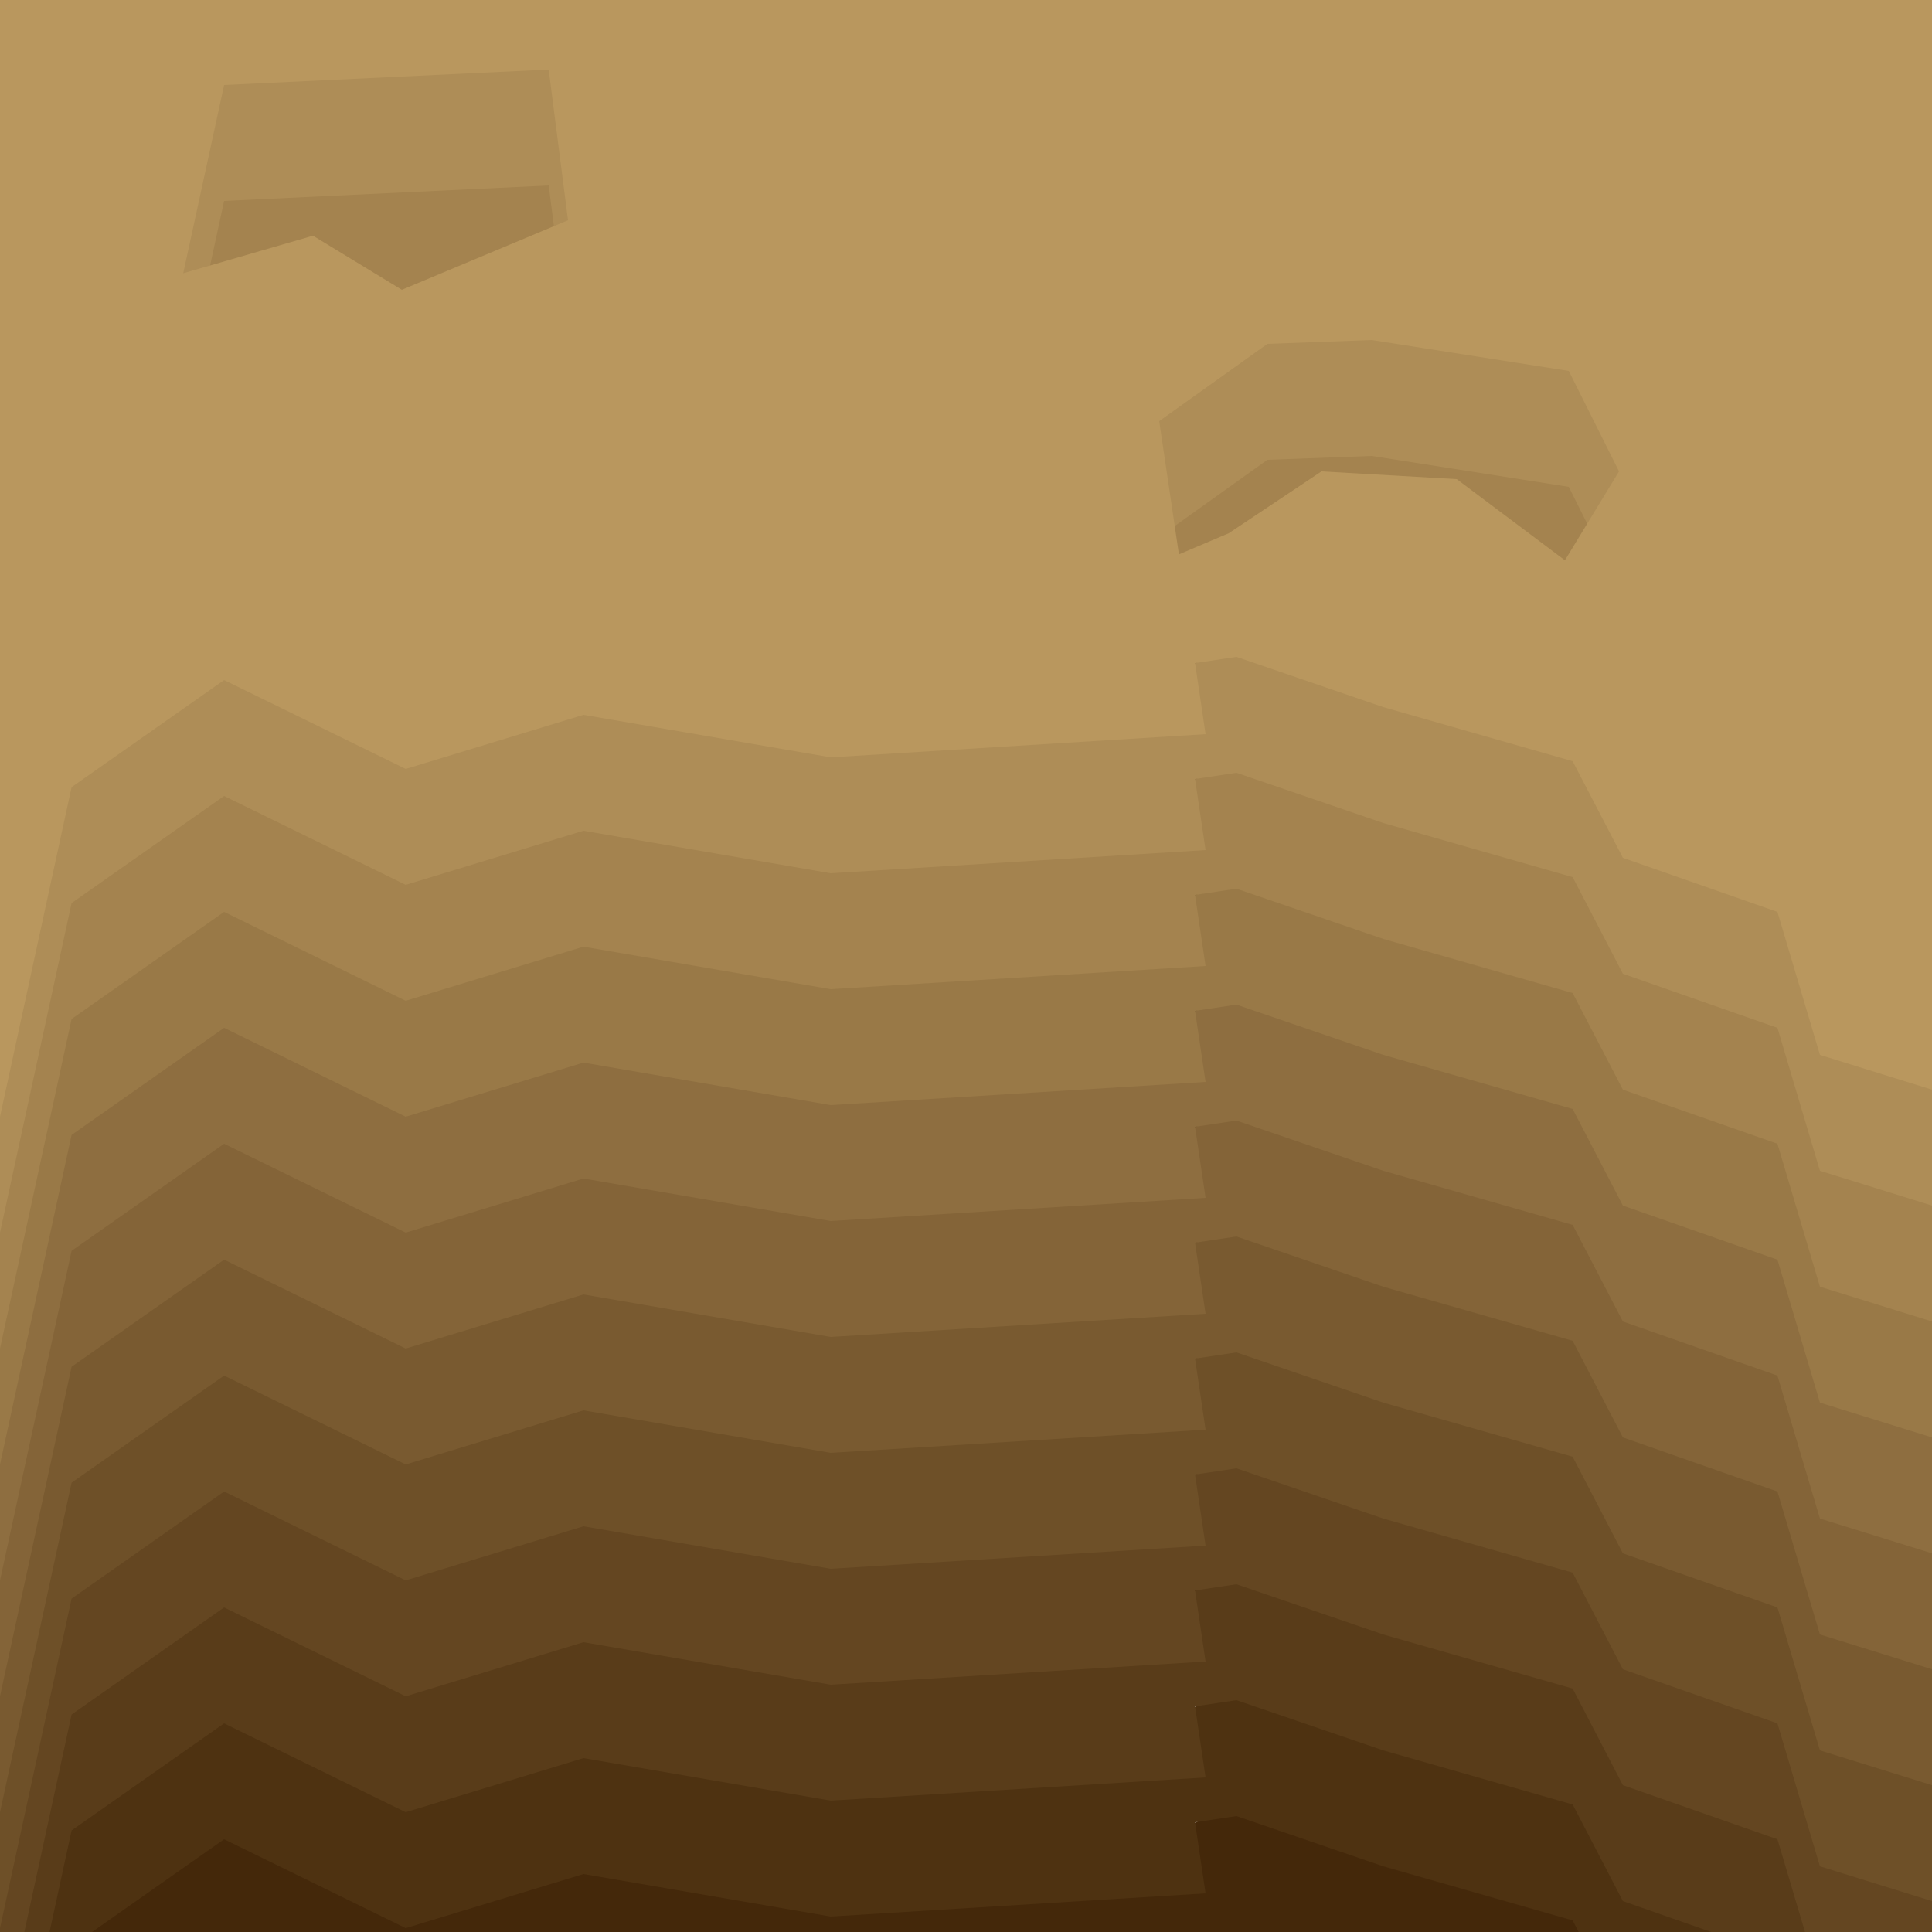
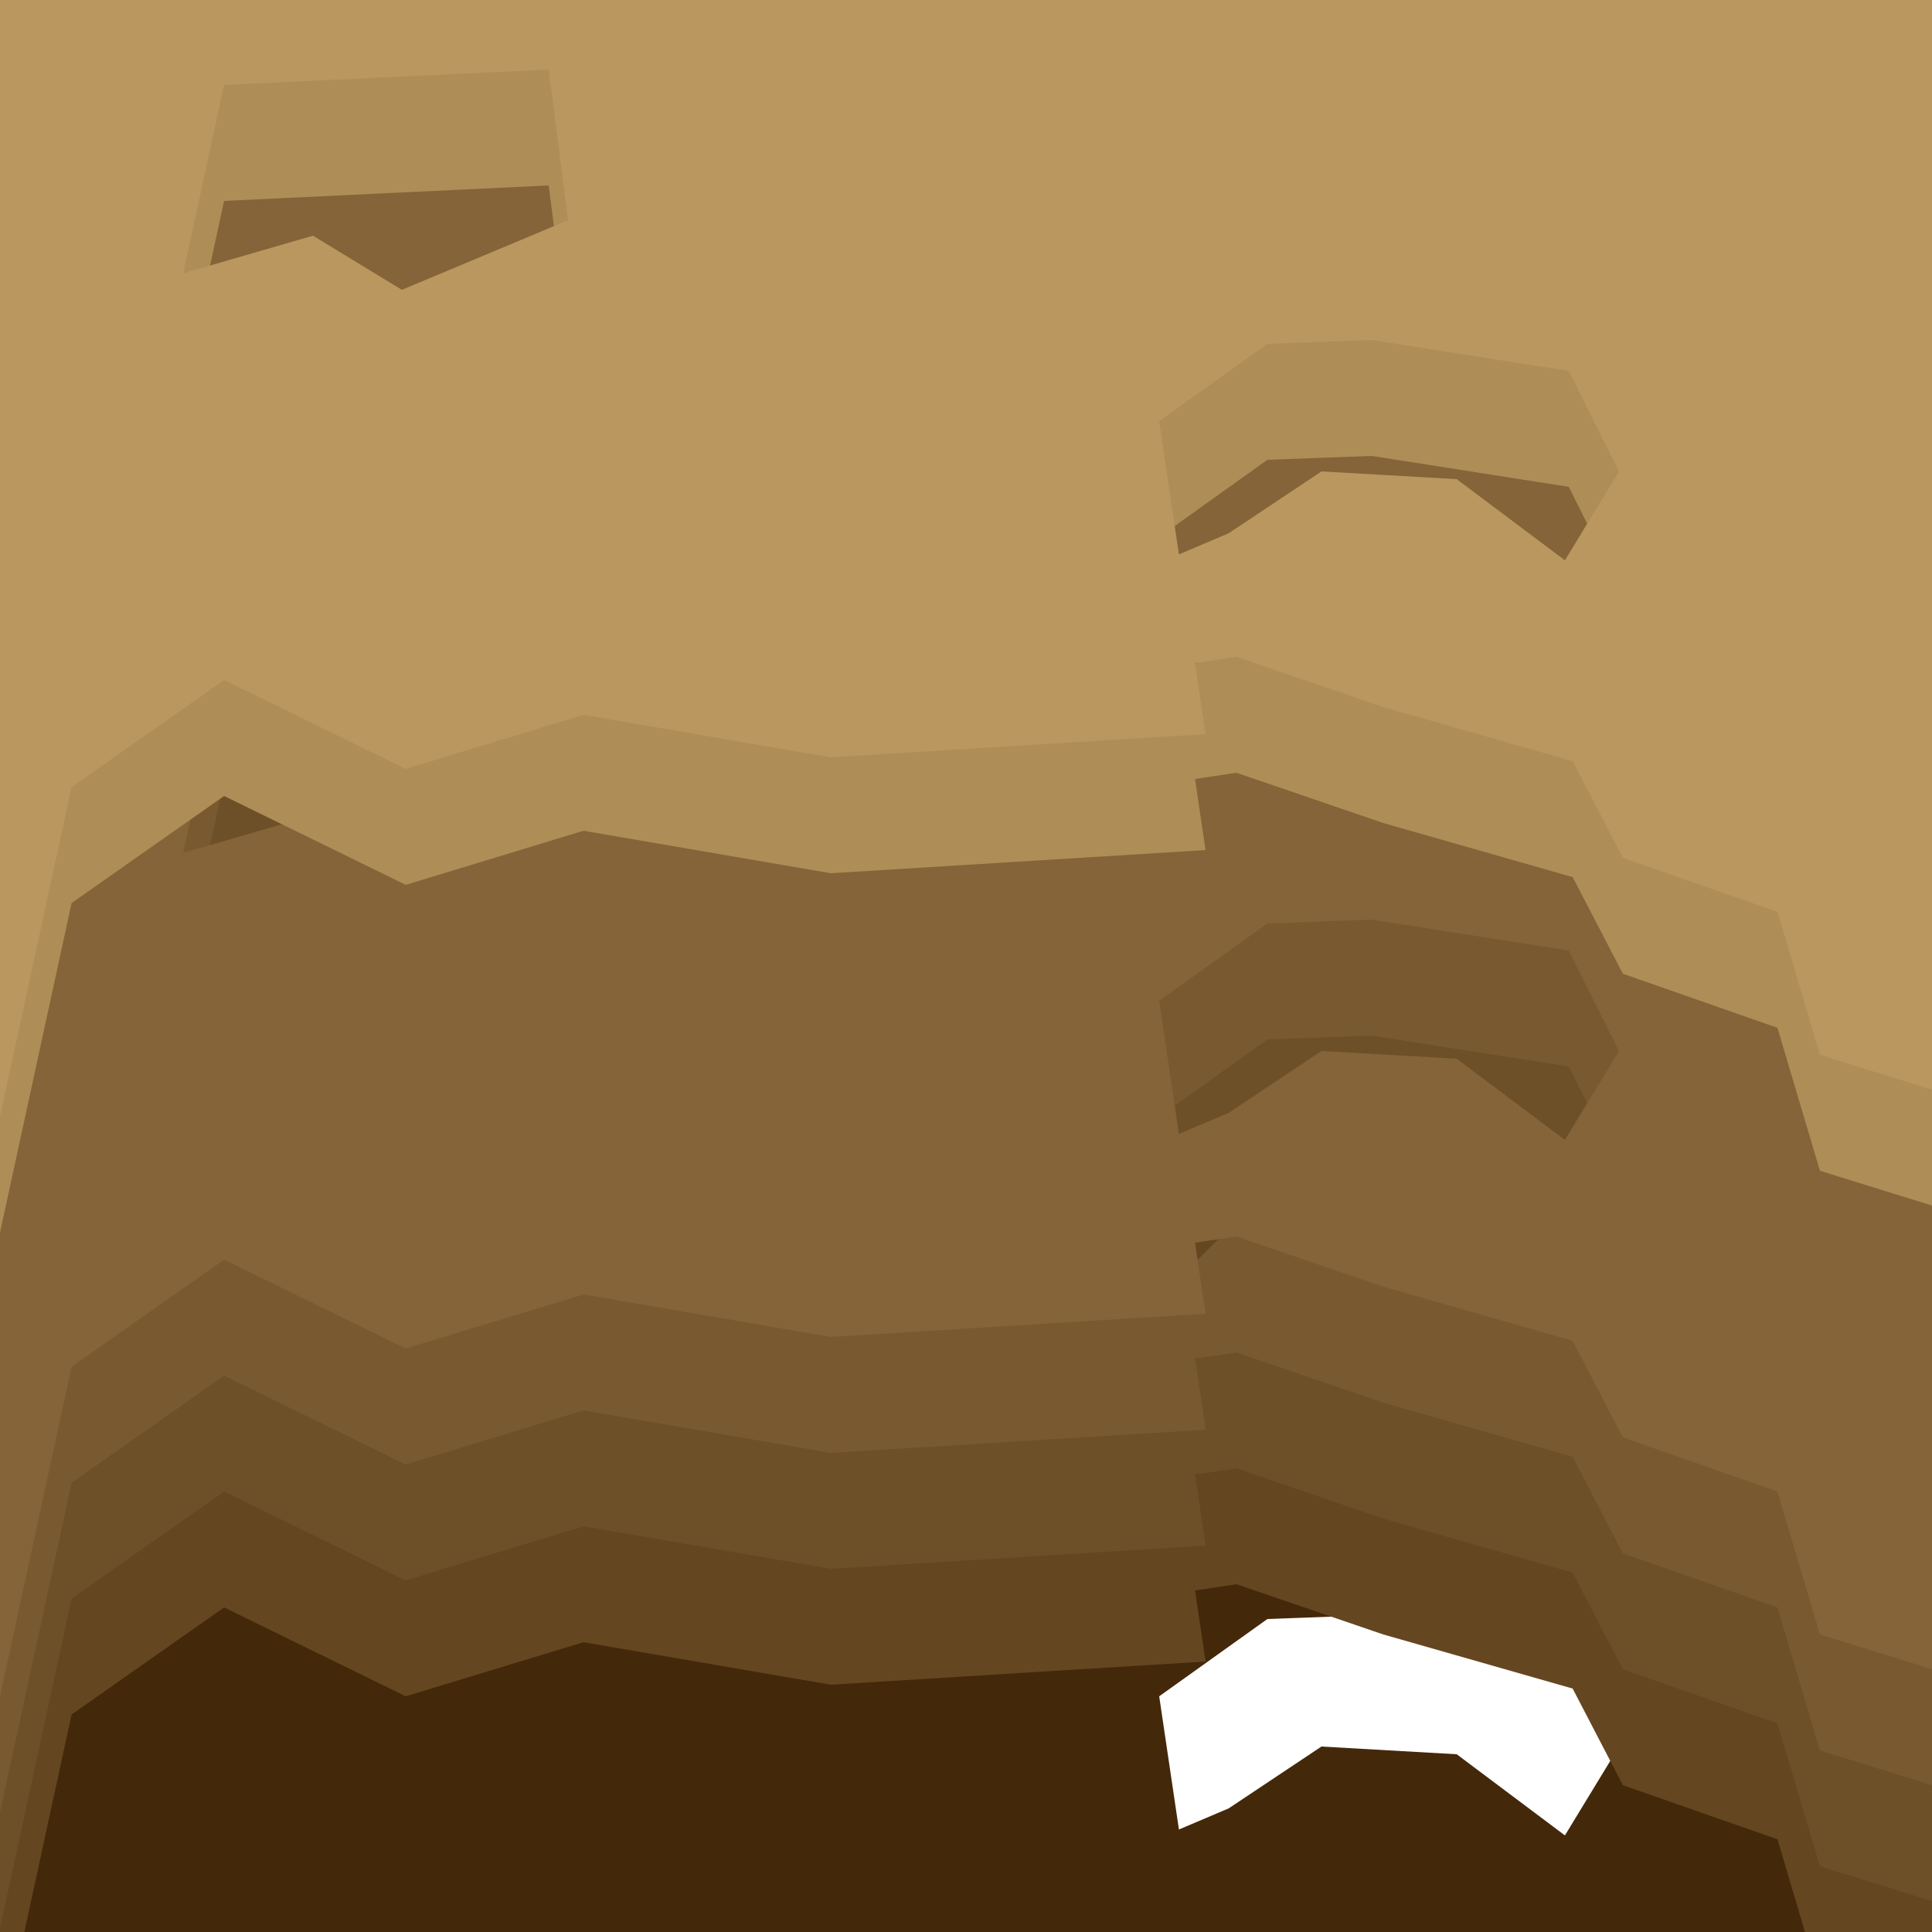
<svg xmlns="http://www.w3.org/2000/svg" version="1.1" width="500" height="500" viewBox="0 0 500 500" xml:space="preserve">
  <desc>Created with SVG tool</desc>
  <defs>
</defs>
  <path style="fill:rgb(68, 40, 10);" d="M 0 619 L 58 352 L 142 348 L 147 387 L 104 405 L 81 391 L 43 402 L 11 539 L 58 506 L 105 529 L 151 515 L 215 526 L 312 520 L 300 439 L 328 419 L 355 418 L 406 426 L 419 452 L 405 475 L 377 454 L 342 452 L 318 468 L 285 482 L 280 506 L 320 500 L 358 513 L 407 527 L 420 552 L 460 566 L 471 603 L 500 612 L 500 69 L 0 69 z" />
-   <path style="fill:rgb(78.615, 50.077, 17.692);" d="M 0 589 L 58 322 L 142 318 L 147 357 L 104 375 L 81 361 L 43 372 L 11 509 L 58 476 L 105 499 L 151 485 L 215 496 L 312 490 L 300 409 L 328 389 L 355 388 L 406 396 L 419 422 L 405 445 L 377 424 L 342 422 L 318 438 L 285 452 L 280 476 L 320 470 L 358 483 L 407 497 L 420 522 L 460 536 L 471 573 L 500 582 L 500 39 L 0 39 z" />
-   <path style="fill:rgb(89.231, 60.154, 25.385);" d="M 0 559 L 58 292 L 142 288 L 147 327 L 104 345 L 81 331 L 43 342 L 11 479 L 58 446 L 105 469 L 151 455 L 215 466 L 312 460 L 300 379 L 328 359 L 355 358 L 406 366 L 419 392 L 405 415 L 377 394 L 342 392 L 318 408 L 285 422 L 280 446 L 320 440 L 358 453 L 407 467 L 420 492 L 460 506 L 471 543 L 500 552 L 500 9 L 0 9 z" />
  <path style="fill:rgb(99.846, 70.231, 33.077);" d="M 0 529 L 58 262 L 142 258 L 147 297 L 104 315 L 81 301 L 43 312 L 11 449 L 58 416 L 105 439 L 151 425 L 215 436 L 312 430 L 300 349 L 328 329 L 355 328 L 406 336 L 419 362 L 405 385 L 377 364 L 342 362 L 318 378 L 285 392 L 280 416 L 320 410 L 358 423 L 407 437 L 420 462 L 460 476 L 471 513 L 500 522 L 500 -21 L 0 -21 z" />
  <path style="fill:rgb(110.462, 80.308, 40.769);" d="M 0 499 L 58 232 L 142 228 L 147 267 L 104 285 L 81 271 L 43 282 L 11 419 L 58 386 L 105 409 L 151 395 L 215 406 L 312 400 L 300 319 L 328 299 L 355 298 L 406 306 L 419 332 L 405 355 L 377 334 L 342 332 L 318 348 L 285 362 L 280 386 L 320 380 L 358 393 L 407 407 L 420 432 L 460 446 L 471 483 L 500 492 L 500 -51 L 0 -51 z" />
-   <path style="fill:rgb(121.077, 90.385, 48.462);" d="M 0 469 L 58 202 L 142 198 L 147 237 L 104 255 L 81 241 L 43 252 L 11 389 L 58 356 L 105 379 L 151 365 L 215 376 L 312 370 L 300 289 L 328 269 L 355 268 L 406 276 L 419 302 L 405 325 L 377 304 L 342 302 L 318 318 L 285 332 L 280 356 L 320 350 L 358 363 L 407 377 L 420 402 L 460 416 L 471 453 L 500 462 L 500 -81 L 0 -81 z" />
+   <path style="fill:rgb(121.077, 90.385, 48.462);" d="M 0 469 L 58 202 L 142 198 L 147 237 L 104 255 L 81 241 L 43 252 L 11 389 L 58 356 L 105 379 L 151 365 L 215 376 L 312 370 L 300 289 L 328 269 L 355 268 L 406 276 L 419 302 L 405 325 L 377 304 L 342 302 L 318 318 L 280 356 L 320 350 L 358 363 L 407 377 L 420 402 L 460 416 L 471 453 L 500 462 L 500 -81 L 0 -81 z" />
  <path style="fill:rgb(131.692, 100.462, 56.154);" d="M 0 439 L 58 172 L 142 168 L 147 207 L 104 225 L 81 211 L 43 222 L 11 359 L 58 326 L 105 349 L 151 335 L 215 346 L 312 340 L 300 259 L 328 239 L 355 238 L 406 246 L 419 272 L 405 295 L 377 274 L 342 272 L 318 288 L 285 302 L 280 326 L 320 320 L 358 333 L 407 347 L 420 372 L 460 386 L 471 423 L 500 432 L 500 -111 L 0 -111 z" />
-   <path style="fill:rgb(142.308, 110.538, 63.846);" d="M 0 409 L 58 142 L 142 138 L 147 177 L 104 195 L 81 181 L 43 192 L 11 329 L 58 296 L 105 319 L 151 305 L 215 316 L 312 310 L 300 229 L 328 209 L 355 208 L 406 216 L 419 242 L 405 265 L 377 244 L 342 242 L 318 258 L 285 272 L 280 296 L 320 290 L 358 303 L 407 317 L 420 342 L 460 356 L 471 393 L 500 402 L 500 -141 L 0 -141 z" />
-   <path style="fill:rgb(152.923, 120.615, 71.538);" d="M 0 379 L 58 112 L 142 108 L 147 147 L 104 165 L 81 151 L 43 162 L 11 299 L 58 266 L 105 289 L 151 275 L 215 286 L 312 280 L 300 199 L 328 179 L 355 178 L 406 186 L 419 212 L 405 235 L 377 214 L 342 212 L 318 228 L 285 242 L 280 266 L 320 260 L 358 273 L 407 287 L 420 312 L 460 326 L 471 363 L 500 372 L 500 -171 L 0 -171 z" />
-   <path style="fill:rgb(163.538, 130.692, 79.231);" d="M 0 349 L 58 82 L 142 78 L 147 117 L 104 135 L 81 121 L 43 132 L 11 269 L 58 236 L 105 259 L 151 245 L 215 256 L 312 250 L 300 169 L 328 149 L 355 148 L 406 156 L 419 182 L 405 205 L 377 184 L 342 182 L 318 198 L 285 212 L 280 236 L 320 230 L 358 243 L 407 257 L 420 282 L 460 296 L 471 333 L 500 342 L 500 -201 L 0 -201 z" />
  <path style="fill:rgb(174.154, 140.769, 86.923);" d="M 0 319 L 58 52 L 142 48 L 147 87 L 104 105 L 81 91 L 43 102 L 11 239 L 58 206 L 105 229 L 151 215 L 215 226 L 312 220 L 300 139 L 328 119 L 355 118 L 406 126 L 419 152 L 405 175 L 377 154 L 342 152 L 318 168 L 285 182 L 280 206 L 320 200 L 358 213 L 407 227 L 420 252 L 460 266 L 471 303 L 500 312 L 500 -231 L 0 -231 z" />
  <path style="fill:rgb(184.769, 150.846, 94.615);" d="M 0 289 L 58 22 L 142 18 L 147 57 L 104 75 L 81 61 L 43 72 L 11 209 L 58 176 L 105 199 L 151 185 L 215 196 L 312 190 L 300 109 L 328 89 L 355 88 L 406 96 L 419 122 L 405 145 L 377 124 L 342 122 L 318 138 L 285 152 L 280 176 L 320 170 L 358 183 L 407 197 L 420 222 L 460 236 L 471 273 L 500 282 L 500 -261 L 0 -261 z" />
</svg>